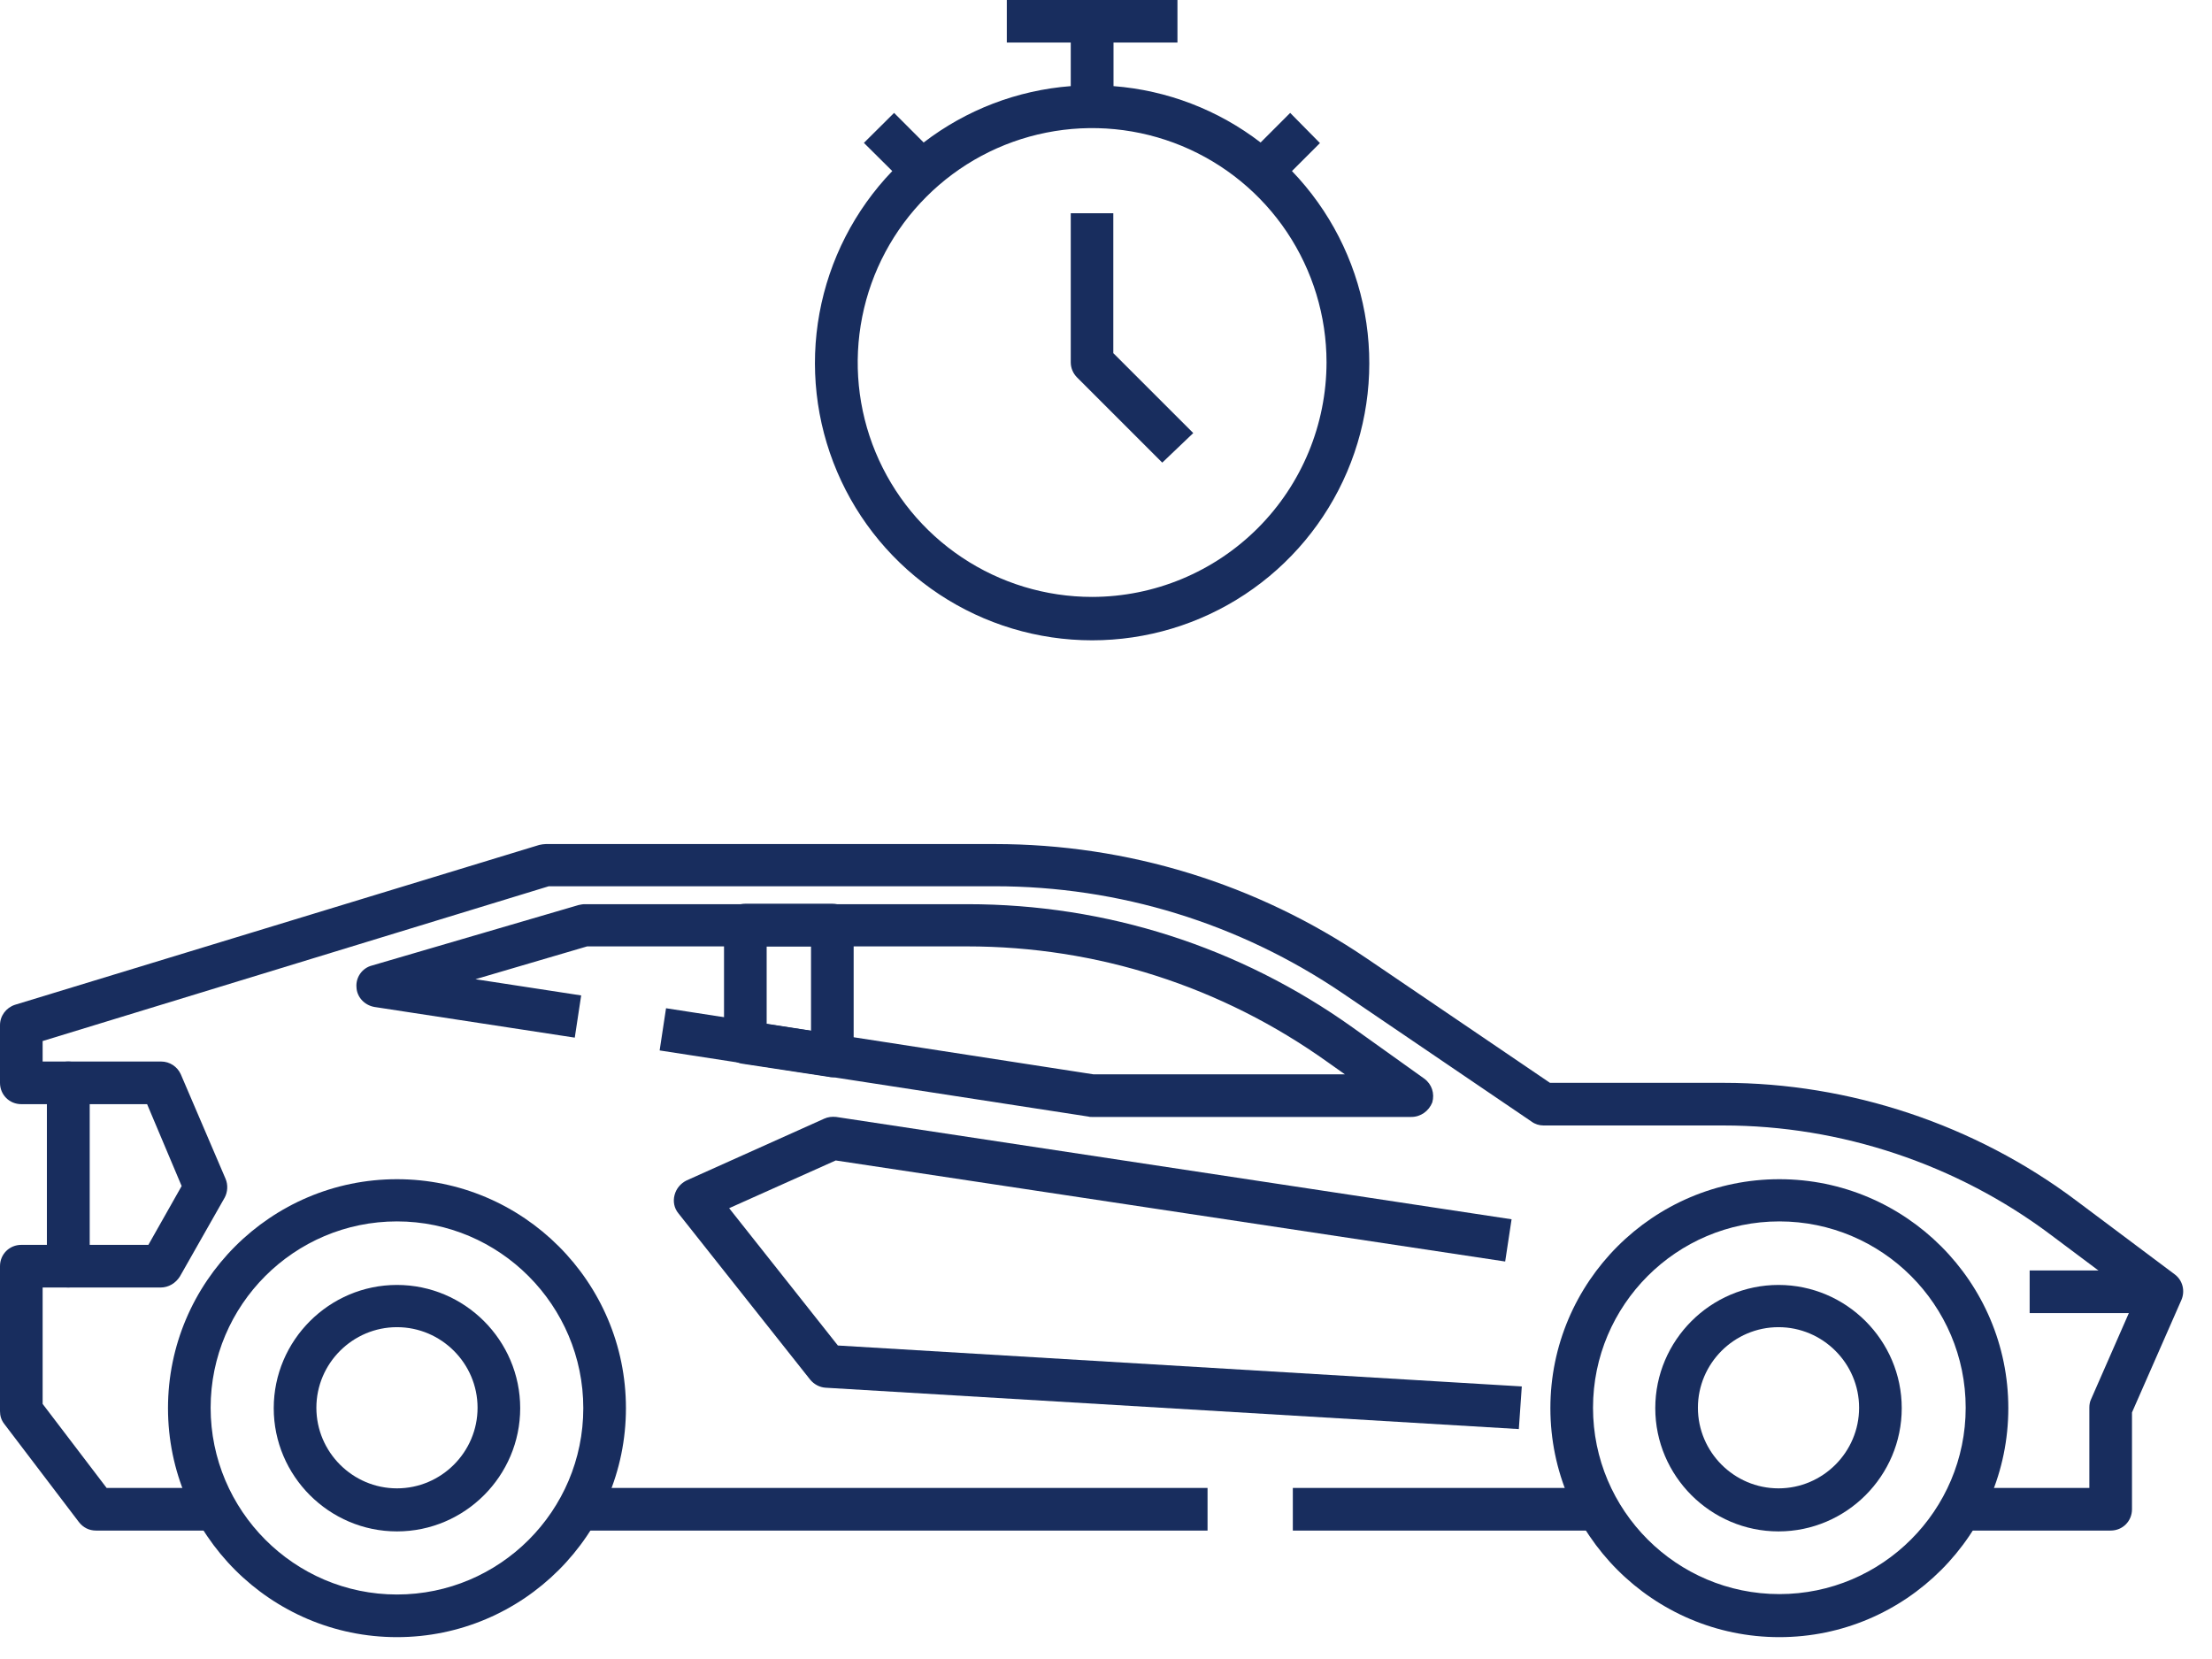
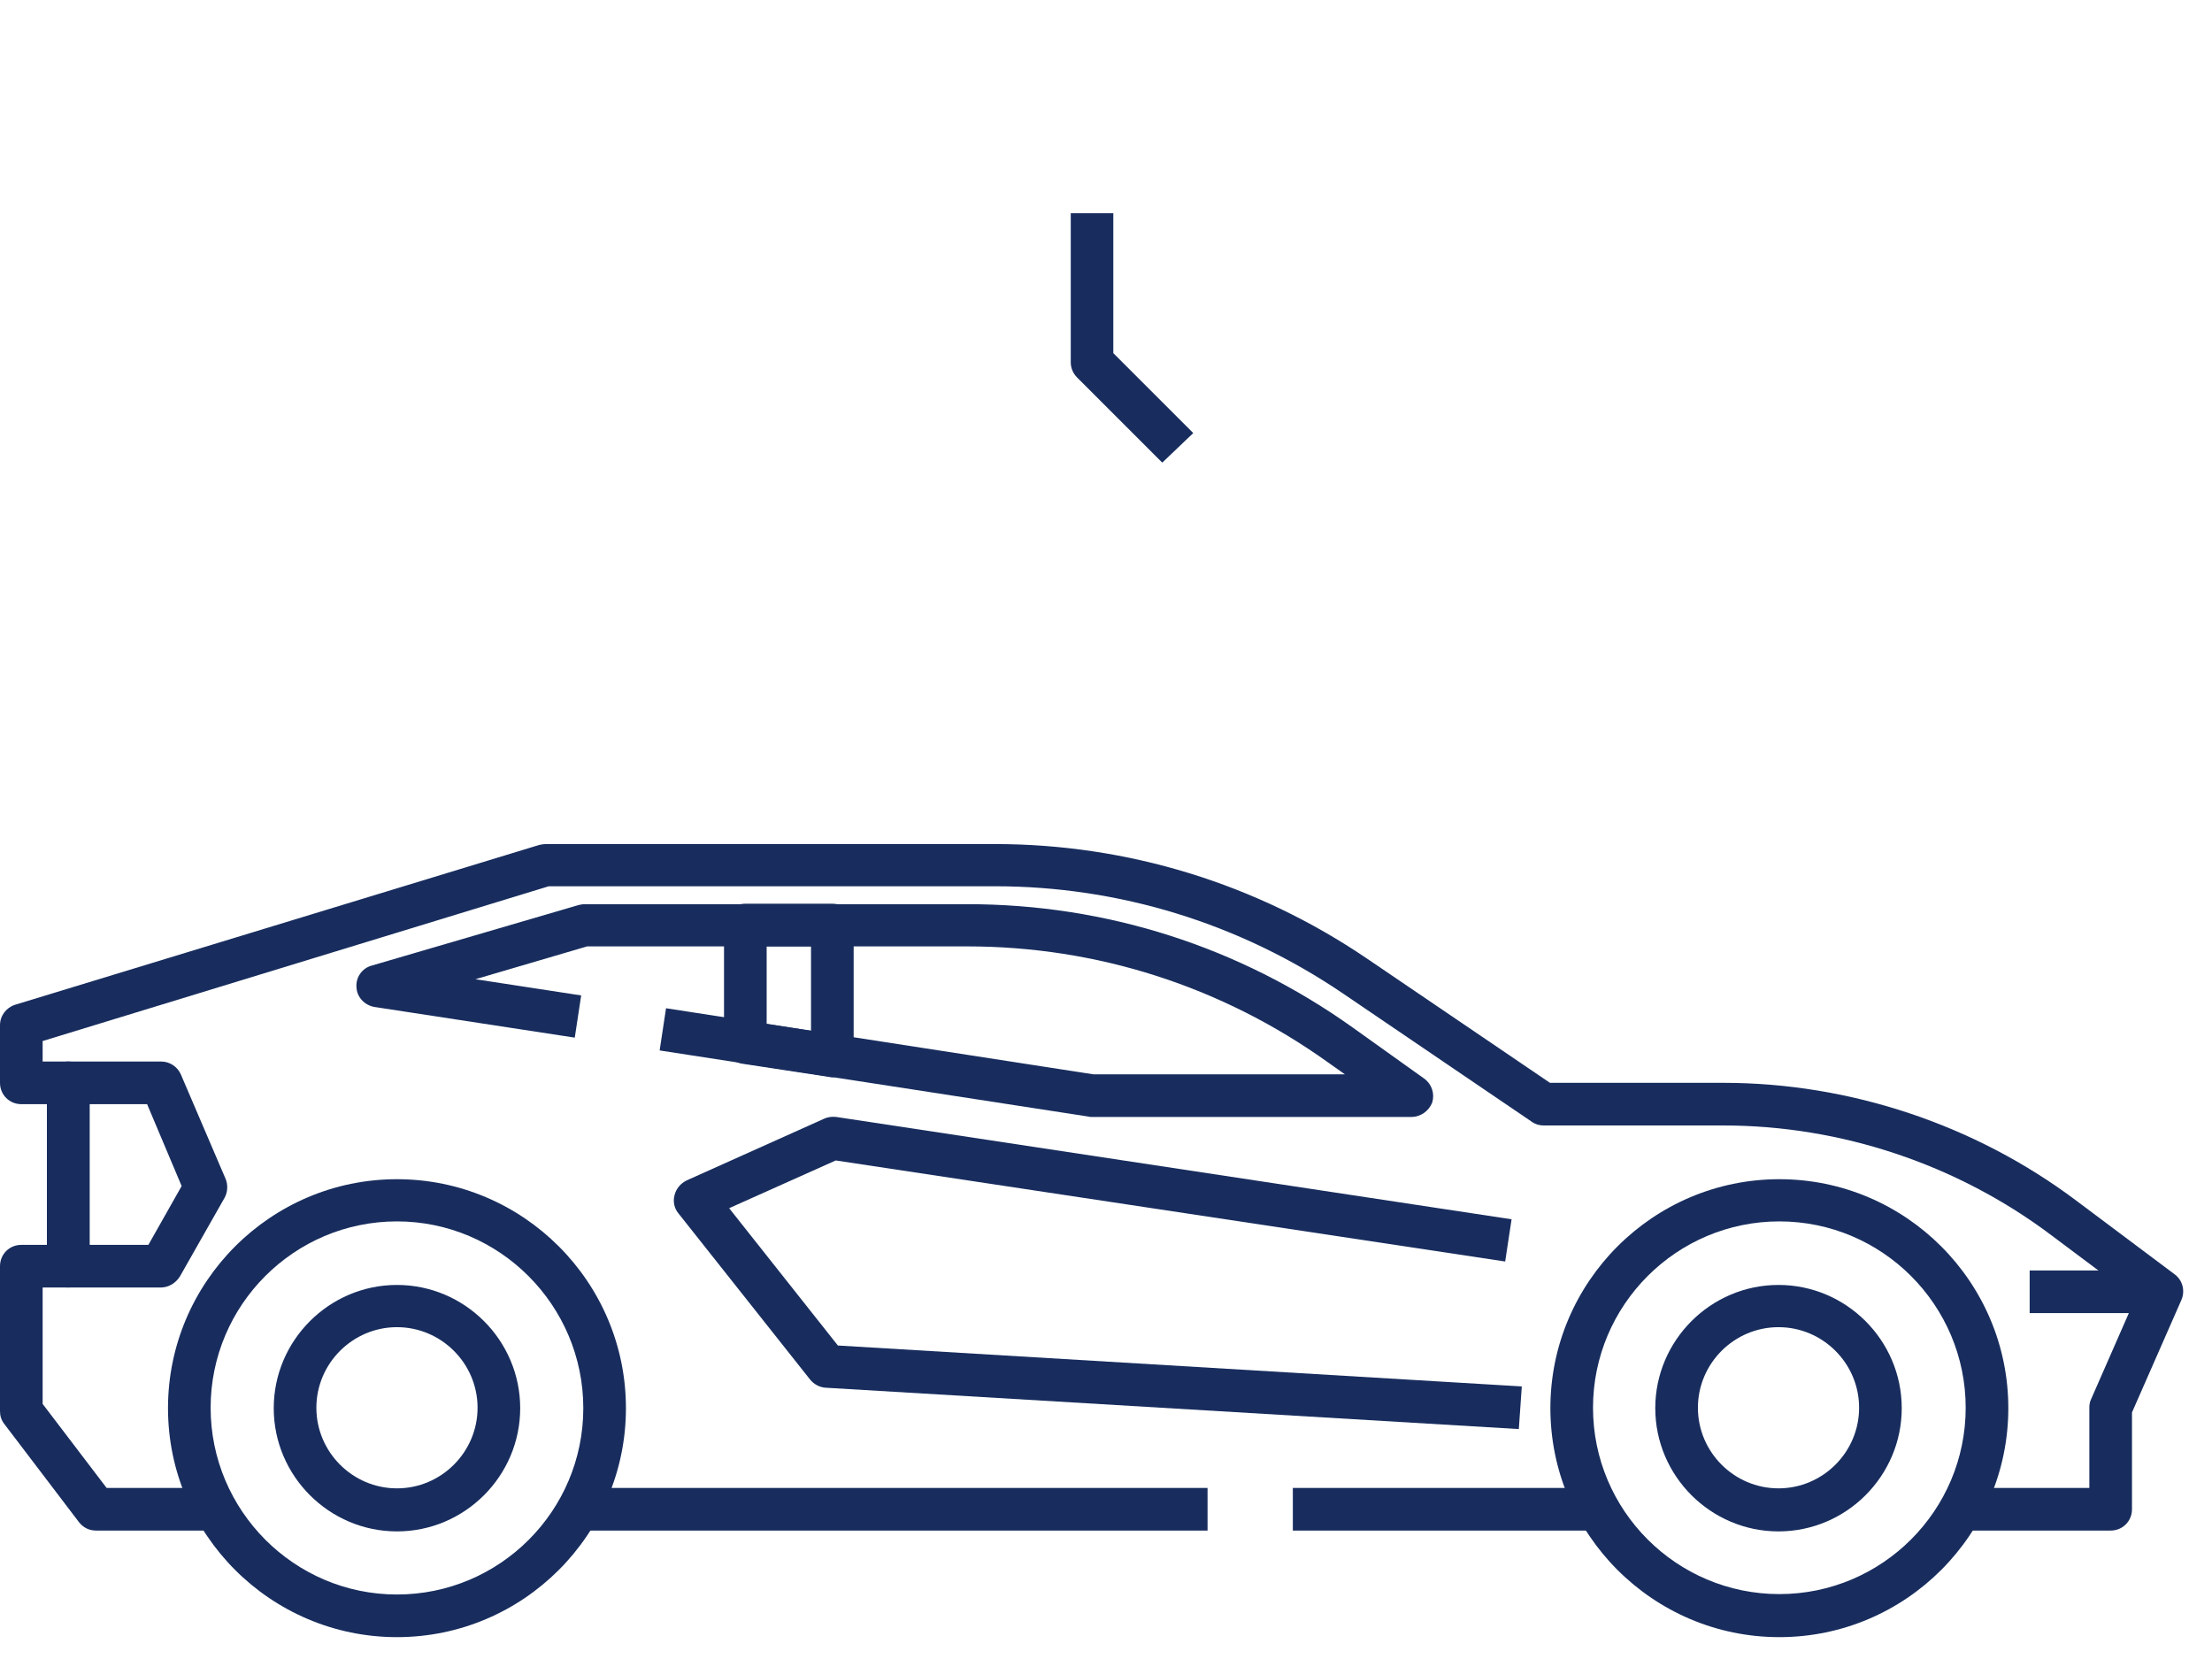
<svg xmlns="http://www.w3.org/2000/svg" width="76" height="57" viewBox="0 0 76 57" fill="none">
  <path d="M61.135 56.249C56.799 56.249 53.268 52.719 53.268 48.382C53.268 44.046 56.799 40.515 61.135 40.515C65.472 40.515 69.002 44.046 69.002 48.382C69.002 52.719 65.472 56.249 61.135 56.249ZM61.135 41.965C57.605 41.965 54.733 44.837 54.733 48.368C54.733 51.898 57.605 54.77 61.135 54.77C64.666 54.77 67.537 51.898 67.537 48.368C67.537 44.837 64.666 41.965 61.135 41.965ZM13.639 56.249C9.303 56.249 5.772 52.719 5.772 48.382C5.772 44.046 9.303 40.515 13.639 40.515C17.976 40.515 21.506 44.046 21.506 48.382C21.506 52.719 17.976 56.249 13.639 56.249ZM13.639 41.965C10.109 41.965 7.237 44.837 7.237 48.368C7.237 51.898 10.109 54.784 13.639 54.784C17.17 54.784 20.041 51.913 20.041 48.382C20.041 44.852 17.17 41.965 13.639 41.965Z" fill="#182D5E" />
  <path d="M13.639 52.616C11.31 52.616 9.405 50.712 9.405 48.382C9.405 46.053 11.31 44.148 13.639 44.148C15.969 44.148 17.873 46.053 17.873 48.382C17.873 50.712 15.969 52.616 13.639 52.616ZM13.639 45.599C12.116 45.599 10.87 46.844 10.87 48.368C10.87 49.891 12.116 51.137 13.639 51.137C15.163 51.137 16.408 49.891 16.408 48.368C16.408 46.844 15.163 45.599 13.639 45.599ZM61.106 52.616C58.777 52.616 56.872 50.712 56.872 48.382C56.872 46.053 58.777 44.148 61.106 44.148C63.435 44.148 65.34 46.053 65.34 48.382C65.34 50.712 63.435 52.616 61.106 52.616ZM61.106 45.599C59.582 45.599 58.337 46.844 58.337 48.368C58.337 49.891 59.582 51.137 61.106 51.137C62.63 51.137 63.875 49.891 63.875 48.368C63.875 46.844 62.63 45.599 61.106 45.599Z" fill="#182D5E" />
  <path d="M72.519 52.587H67.347V51.122H71.786V48.368C71.786 48.265 71.801 48.163 71.845 48.075L73.368 44.602L70.453 42.42C67.23 40.002 63.245 38.669 59.216 38.669H53.034C52.887 38.669 52.741 38.625 52.623 38.537L46.133 34.128C42.588 31.725 38.457 30.45 34.179 30.45H18.855L1.465 35.768V36.472H2.344C2.754 36.472 3.077 36.794 3.077 37.204V43.504C3.077 43.914 2.754 44.236 2.344 44.236H1.465V48.236L3.663 51.122H7.413V52.587H3.296C3.062 52.587 2.857 52.484 2.71 52.294L0.147 48.924C0.044 48.792 0 48.646 0 48.485V43.504C0 43.093 0.322 42.771 0.733 42.771H1.612V37.937H0.733C0.322 37.937 0 37.614 0 37.204V35.226C0 34.904 0.205 34.626 0.513 34.523L18.532 29.029C18.606 29.015 18.679 29 18.752 29H34.179C38.75 29 43.174 30.363 46.954 32.926L53.254 37.204H59.216C63.553 37.204 67.86 38.64 71.332 41.248L74.716 43.782C74.994 43.987 75.082 44.353 74.95 44.661L73.251 48.529V51.854C73.251 52.264 72.929 52.587 72.519 52.587Z" fill="#182D5E" />
  <path d="M44.419 51.122H54.909V52.587H44.419V51.122ZM19.851 51.122H41.489V52.587H19.851V51.122ZM5.523 44.236H2.344C1.934 44.236 1.612 43.914 1.612 43.504V37.204C1.612 36.794 1.934 36.472 2.344 36.472H5.538C5.831 36.472 6.095 36.648 6.212 36.911L7.75 40.501C7.838 40.706 7.823 40.955 7.721 41.145L6.182 43.855C6.036 44.09 5.787 44.236 5.523 44.236ZM3.077 42.771H5.098L6.241 40.75L5.054 37.937H3.077V42.771ZM48.492 38.376H37.505C37.461 38.376 37.431 38.376 37.387 38.362L22.664 36.091L22.884 34.641L37.563 36.911H46.207L45.606 36.486C41.973 33.893 37.695 32.516 33.227 32.516H20.173L16.335 33.644L19.968 34.201L19.748 35.651L12.863 34.597C12.526 34.538 12.262 34.26 12.248 33.923C12.218 33.586 12.438 33.263 12.775 33.175L19.88 31.095C19.954 31.081 20.012 31.066 20.085 31.066H33.241C38.017 31.066 42.588 32.531 46.471 35.3L48.932 37.058C49.195 37.248 49.298 37.571 49.21 37.878C49.093 38.171 48.815 38.376 48.492 38.376Z" fill="#182D5E" />
  <path d="M28.597 37.014C28.553 37.014 28.524 37.014 28.48 36.999L25.491 36.545C25.14 36.486 24.876 36.179 24.876 35.827V31.784C24.876 31.374 25.198 31.051 25.608 31.051H28.597C29.007 31.051 29.33 31.374 29.33 31.784V36.267C29.33 36.486 29.242 36.677 29.081 36.823C28.949 36.941 28.773 37.014 28.597 37.014ZM26.341 35.183L27.865 35.417V32.516H26.341V35.183ZM52.184 49.1L28.363 47.679C28.158 47.665 27.967 47.562 27.835 47.401L23.308 41.687C23.162 41.511 23.118 41.277 23.177 41.057C23.235 40.838 23.382 40.662 23.587 40.559L28.319 38.435C28.451 38.376 28.582 38.362 28.729 38.376L51.935 41.892L51.715 43.343L28.714 39.871L25.052 41.511L28.788 46.229L52.286 47.635L52.184 49.1ZM69.735 43.65H74.276V45.115H69.735V43.65Z" fill="#182D5E" />
-   <path d="M44.389 5.877L45.351 4.916L44.328 3.879L43.312 4.896C41.851 3.773 40.095 3.1 38.258 2.959V1.462H40.455V0H34.592V1.462H36.789V2.959C34.952 3.1 33.196 3.773 31.735 4.896L30.719 3.879L29.682 4.909L30.657 5.877C29.363 7.224 28.494 8.921 28.156 10.758C27.819 12.595 28.03 14.49 28.762 16.208C29.493 17.926 30.714 19.391 32.272 20.421C33.83 21.451 35.656 22 37.523 22C39.391 22 41.217 21.451 42.775 20.421C44.333 19.391 45.553 17.926 46.285 16.208C47.017 14.49 47.227 12.595 46.89 10.758C46.553 8.921 45.684 7.224 44.389 5.877ZM37.523 20.509C35.931 20.509 34.374 20.037 33.05 19.152C31.725 18.268 30.693 17.01 30.083 15.539C29.473 14.068 29.313 12.449 29.624 10.886C29.934 9.324 30.7 7.889 31.826 6.763C32.952 5.636 34.386 4.868 35.948 4.557C37.51 4.245 39.129 4.404 40.601 5.012C42.072 5.621 43.331 6.652 44.217 7.976C45.102 9.299 45.576 10.856 45.577 12.448C45.575 14.584 44.727 16.633 43.217 18.144C41.707 19.655 39.66 20.506 37.523 20.509Z" fill="#182D5E" />
  <path d="M39.933 15.895L37.001 12.963C36.866 12.826 36.789 12.641 36.789 12.448V7.326H38.251V12.133L40.998 14.879L39.933 15.895Z" fill="#182D5E" />
</svg>